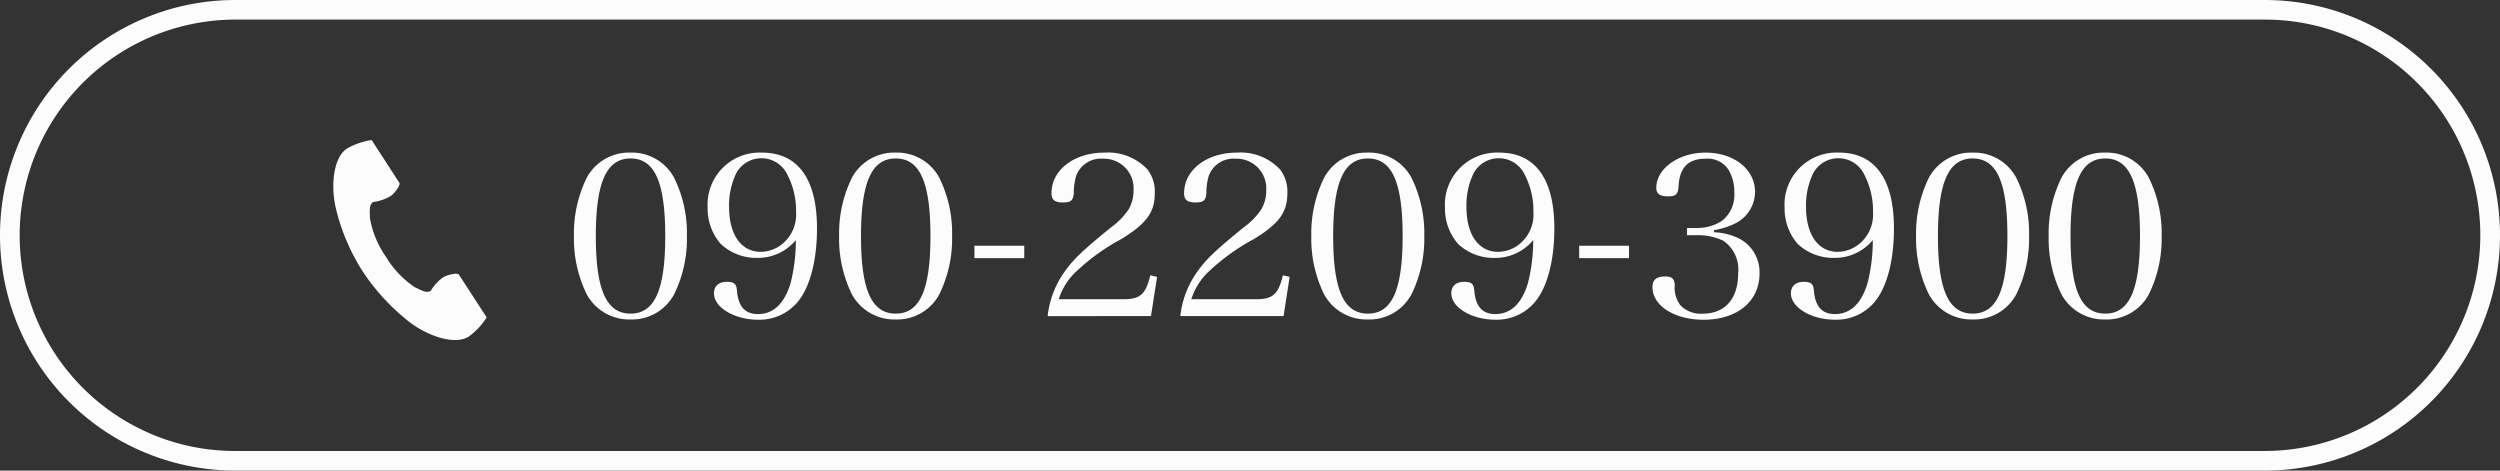
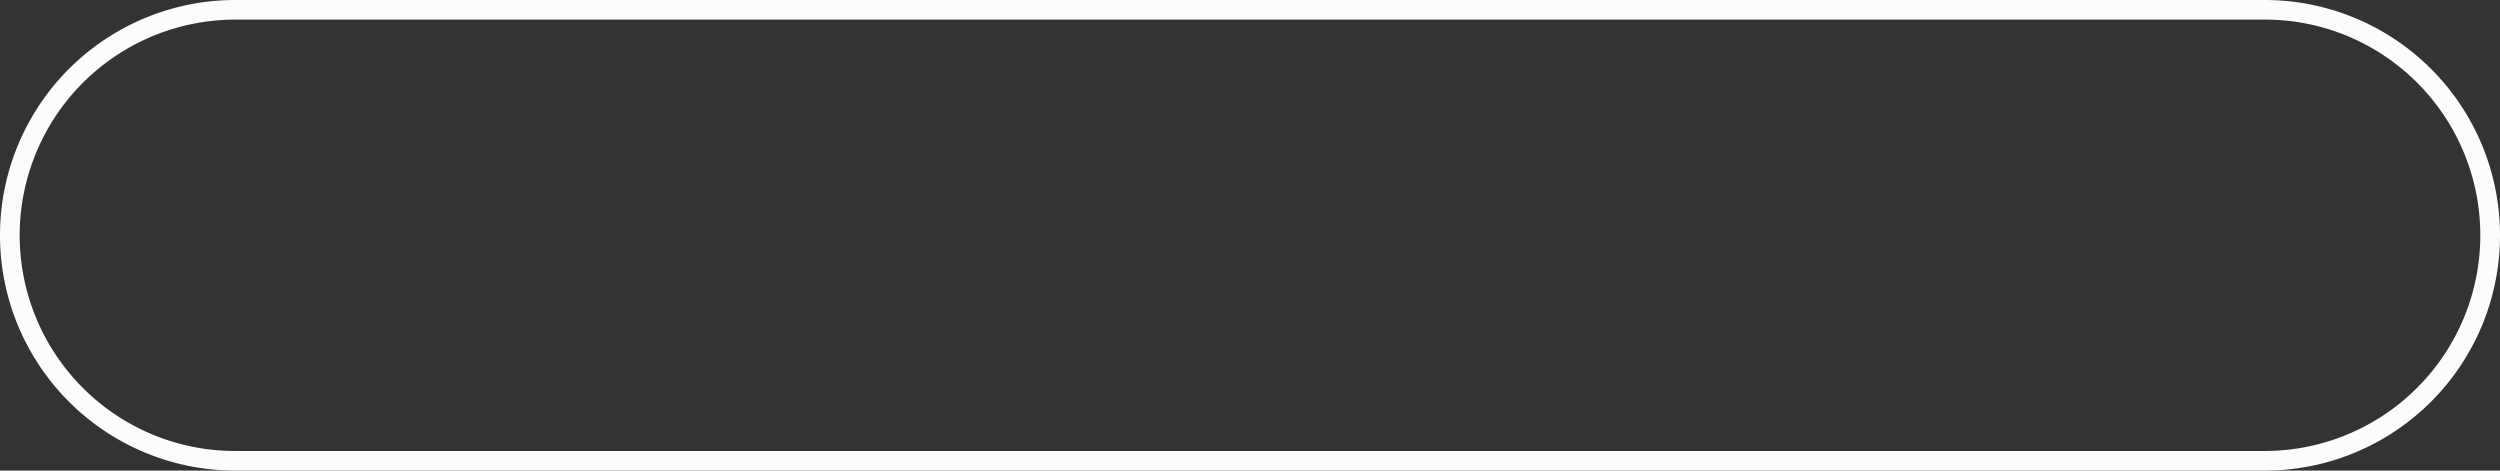
<svg xmlns="http://www.w3.org/2000/svg" width="255" height="48" viewBox="0 0 255 48">
  <rect x="0" y="0" width="255" height="48" fill="#333333" stroke="none" />
  <g id="Button_-_Framed_-_Press" data-name="Button - Framed - Press" transform="translate(0 1)">
    <path id="パス_4146" data-name="パス 4146" d="M24,2a22.006,22.006,0,0,0-8.563,42.272A21.86,21.86,0,0,0,24,46H231a22.006,22.006,0,0,0,8.563-42.272A21.861,21.861,0,0,0,231,2H24m0-2H231a24,24,0,0,1,0,48H24A24,24,0,0,1,24,0Z" transform="translate(0 -1)" fill="#fcfcfc" />
    <g id="グループ_1457" data-name="グループ 1457" transform="translate(-59.723 -316.89)">
-       <path id="パス_4147" data-name="パス 4147" d="M.989-8.924A12.868,12.868,0,0,0,2.3-2.967,4.933,4.933,0,0,0,6.762-.414,4.879,4.879,0,0,0,11.2-2.967a12.8,12.8,0,0,0,1.311-5.957A12.734,12.734,0,0,0,11.2-14.881a4.879,4.879,0,0,0-4.439-2.553A4.89,4.89,0,0,0,2.3-14.881,12.868,12.868,0,0,0,.989-8.924ZM3.22-8.9c0-5.5,1.081-7.935,3.542-7.935S10.3-14.421,10.3-8.924,9.223-1.012,6.762-1.012,3.22-3.427,3.22-8.9Zm20.4.391a17.483,17.483,0,0,1-.529,4.37c-.621,2.093-1.748,3.174-3.335,3.174-1.311,0-2-.759-2.139-2.369-.046-.713-.3-.92-1.035-.92-.828,0-1.311.437-1.311,1.173,0,1.449,2.093,2.691,4.485,2.691a5.091,5.091,0,0,0,4-1.748c1.288-1.5,2.024-4.232,2.024-7.567,0-5.06-1.955-7.728-5.612-7.728a5.306,5.306,0,0,0-5.543,5.612,5.473,5.473,0,0,0,1.334,3.7,5.293,5.293,0,0,0,3.726,1.426A5.01,5.01,0,0,0,23.621-8.51Zm.023-2.875a3.859,3.859,0,0,1-1.173,3.059,3.529,3.529,0,0,1-2.438,1.012c-1.978,0-3.22-1.748-3.22-4.577a7.5,7.5,0,0,1,.736-3.45,2.905,2.905,0,0,1,2.576-1.518,2.915,2.915,0,0,1,2.645,1.7A7.94,7.94,0,0,1,23.644-11.385Zm4.393,2.461a12.868,12.868,0,0,0,1.311,5.957A4.933,4.933,0,0,0,33.81-.414a4.879,4.879,0,0,0,4.439-2.553A12.8,12.8,0,0,0,39.56-8.924a12.734,12.734,0,0,0-1.311-5.957,4.879,4.879,0,0,0-4.439-2.553,4.89,4.89,0,0,0-4.462,2.553A12.868,12.868,0,0,0,28.037-8.924Zm2.231.023c0-5.5,1.081-7.935,3.542-7.935s3.542,2.415,3.542,7.912S36.271-1.012,33.81-1.012,30.268-3.427,30.268-8.9ZM41.837-6.67H46.92V-7.935H41.837ZM59.846-.759l.621-4-.69-.161c-.46,1.932-1.035,2.438-2.691,2.438H50.439a6.538,6.538,0,0,1,1.886-2.921,21.378,21.378,0,0,1,4.508-3.22c2.553-1.564,3.4-2.737,3.4-4.646a3.715,3.715,0,0,0-.736-2.438,5.525,5.525,0,0,0-4.416-1.725c-3.082,0-5.382,1.771-5.382,4.14,0,.667.322.943,1.173.943.805,0,1.058-.207,1.1-.989a6.172,6.172,0,0,1,.23-1.679,2.67,2.67,0,0,1,2.737-1.794,3.025,3.025,0,0,1,3.128,3.243,3.791,3.791,0,0,1-.506,1.932,7.178,7.178,0,0,1-1.748,1.794c-2.944,2.392-3.91,3.312-4.807,4.6a9.5,9.5,0,0,0-1.7,4.485Zm13.524,0,.621-4-.69-.161c-.46,1.932-1.035,2.438-2.691,2.438H63.963a6.538,6.538,0,0,1,1.886-2.921,21.378,21.378,0,0,1,4.508-3.22c2.553-1.564,3.4-2.737,3.4-4.646a3.715,3.715,0,0,0-.736-2.438,5.525,5.525,0,0,0-4.416-1.725c-3.082,0-5.382,1.771-5.382,4.14,0,.667.322.943,1.173.943.805,0,1.058-.207,1.1-.989a6.173,6.173,0,0,1,.23-1.679,2.67,2.67,0,0,1,2.737-1.794A3.025,3.025,0,0,1,71.6-13.57a3.791,3.791,0,0,1-.506,1.932,7.178,7.178,0,0,1-1.748,1.794c-2.944,2.392-3.91,3.312-4.807,4.6a9.5,9.5,0,0,0-1.7,4.485ZM76.2-8.924A12.868,12.868,0,0,0,77.51-2.967,4.933,4.933,0,0,0,81.972-.414a4.879,4.879,0,0,0,4.439-2.553,12.8,12.8,0,0,0,1.311-5.957,12.734,12.734,0,0,0-1.311-5.957,4.879,4.879,0,0,0-4.439-2.553,4.89,4.89,0,0,0-4.462,2.553A12.868,12.868,0,0,0,76.2-8.924ZM78.43-8.9c0-5.5,1.081-7.935,3.542-7.935s3.542,2.415,3.542,7.912-1.081,7.912-3.542,7.912S78.43-3.427,78.43-8.9Zm20.4.391A17.484,17.484,0,0,1,98.3-4.14c-.621,2.093-1.748,3.174-3.335,3.174-1.311,0-2-.759-2.139-2.369-.046-.713-.3-.92-1.035-.92-.828,0-1.311.437-1.311,1.173,0,1.449,2.093,2.691,4.485,2.691a5.091,5.091,0,0,0,4-1.748c1.288-1.5,2.024-4.232,2.024-7.567,0-5.06-1.955-7.728-5.612-7.728a5.306,5.306,0,0,0-5.543,5.612,5.473,5.473,0,0,0,1.334,3.7A5.293,5.293,0,0,0,94.9-6.693,5.01,5.01,0,0,0,98.831-8.51Zm.023-2.875a3.859,3.859,0,0,1-1.173,3.059,3.529,3.529,0,0,1-2.438,1.012c-1.978,0-3.22-1.748-3.22-4.577a7.5,7.5,0,0,1,.736-3.45,2.905,2.905,0,0,1,2.576-1.518,2.915,2.915,0,0,1,2.645,1.7A7.94,7.94,0,0,1,98.854-11.385Zm4.669,4.715h5.083V-7.935h-5.083Zm13.754-2.852a7.68,7.68,0,0,0,2.3-.759,3.631,3.631,0,0,0,1.886-3.128c0-2.323-2.139-4.025-5.06-4.025-2.737,0-5.014,1.633-5.014,3.588,0,.621.368.874,1.219.874.805,0,1.012-.23,1.058-1.1.115-1.84.989-2.737,2.714-2.737a2.538,2.538,0,0,1,2.392,1.15,4.425,4.425,0,0,1,.575,2.3,3.357,3.357,0,0,1-1.311,2.921,4.7,4.7,0,0,1-2.507.69h-1.012v.736h1.012a6.04,6.04,0,0,1,2.668.552,3.545,3.545,0,0,1,1.541,3.335c0,2.6-1.334,4.117-3.611,4.117a2.881,2.881,0,0,1-2.277-.851,2.968,2.968,0,0,1-.575-2.07c-.046-.644-.3-.874-.966-.874-.9,0-1.311.345-1.311,1.081,0,1.909,2.231,3.335,5.221,3.335,3.427,0,5.7-1.886,5.7-4.715a3.871,3.871,0,0,0-2.07-3.565,6.4,6.4,0,0,0-2.576-.644ZM133.469-8.51a17.483,17.483,0,0,1-.529,4.37c-.621,2.093-1.748,3.174-3.335,3.174-1.311,0-2-.759-2.139-2.369-.046-.713-.3-.92-1.035-.92-.828,0-1.311.437-1.311,1.173,0,1.449,2.093,2.691,4.485,2.691a5.091,5.091,0,0,0,4-1.748c1.288-1.5,2.024-4.232,2.024-7.567,0-5.06-1.955-7.728-5.612-7.728a5.306,5.306,0,0,0-5.543,5.612,5.473,5.473,0,0,0,1.334,3.7,5.293,5.293,0,0,0,3.726,1.426A5.01,5.01,0,0,0,133.469-8.51Zm.023-2.875a3.859,3.859,0,0,1-1.173,3.059,3.529,3.529,0,0,1-2.438,1.012c-1.978,0-3.22-1.748-3.22-4.577a7.5,7.5,0,0,1,.736-3.45,2.905,2.905,0,0,1,2.576-1.518,2.915,2.915,0,0,1,2.645,1.7A7.94,7.94,0,0,1,133.492-11.385Zm4.393,2.461A12.868,12.868,0,0,0,139.2-2.967a4.933,4.933,0,0,0,4.462,2.553A4.879,4.879,0,0,0,148.1-2.967a12.8,12.8,0,0,0,1.311-5.957,12.734,12.734,0,0,0-1.311-5.957,4.879,4.879,0,0,0-4.439-2.553,4.89,4.89,0,0,0-4.462,2.553A12.868,12.868,0,0,0,137.885-8.924Zm2.231.023c0-5.5,1.081-7.935,3.542-7.935s3.542,2.415,3.542,7.912-1.081,7.912-3.542,7.912S140.116-3.427,140.116-8.9Zm11.293-.023a12.868,12.868,0,0,0,1.311,5.957,4.933,4.933,0,0,0,4.462,2.553,4.879,4.879,0,0,0,4.439-2.553,12.8,12.8,0,0,0,1.311-5.957,12.734,12.734,0,0,0-1.311-5.957,4.879,4.879,0,0,0-4.439-2.553,4.89,4.89,0,0,0-4.462,2.553A12.868,12.868,0,0,0,151.409-8.924Zm2.231.023c0-5.5,1.081-7.935,3.542-7.935s3.542,2.415,3.542,7.912-1.081,7.912-3.542,7.912S153.64-3.427,153.64-8.9Z" transform="translate(117.277 348.89)" fill="#fcfcfc" />
-       <path id="パス_31" data-name="パス 31" d="M61.11.864c-1.4.909-1.677,3.751-1.148,6.066a20.918,20.918,0,0,0,2.766,6.5,21.725,21.725,0,0,0,4.808,5.177c1.9,1.428,4.605,2.335,6.007,1.426a7.1,7.1,0,0,0,1.81-1.941L74.6,16.932l-2.071-3.193c-.154-.237-1.119-.02-1.609.257a4.668,4.668,0,0,0-1.27,1.38c-.453.262-.833,0-1.627-.364a9.662,9.662,0,0,1-2.944-3.106,9.662,9.662,0,0,1-1.635-3.955c-.01-.873-.093-1.327.331-1.634a4.668,4.668,0,0,0,1.778-.6c.453-.334,1.045-1.127.891-1.364L64.374,1.164,63.621,0A7.1,7.1,0,0,0,61.11.864Z" transform="translate(34.011 330.175)" fill="#fcfcfc" />
-     </g>
+       </g>
  </g>
</svg>